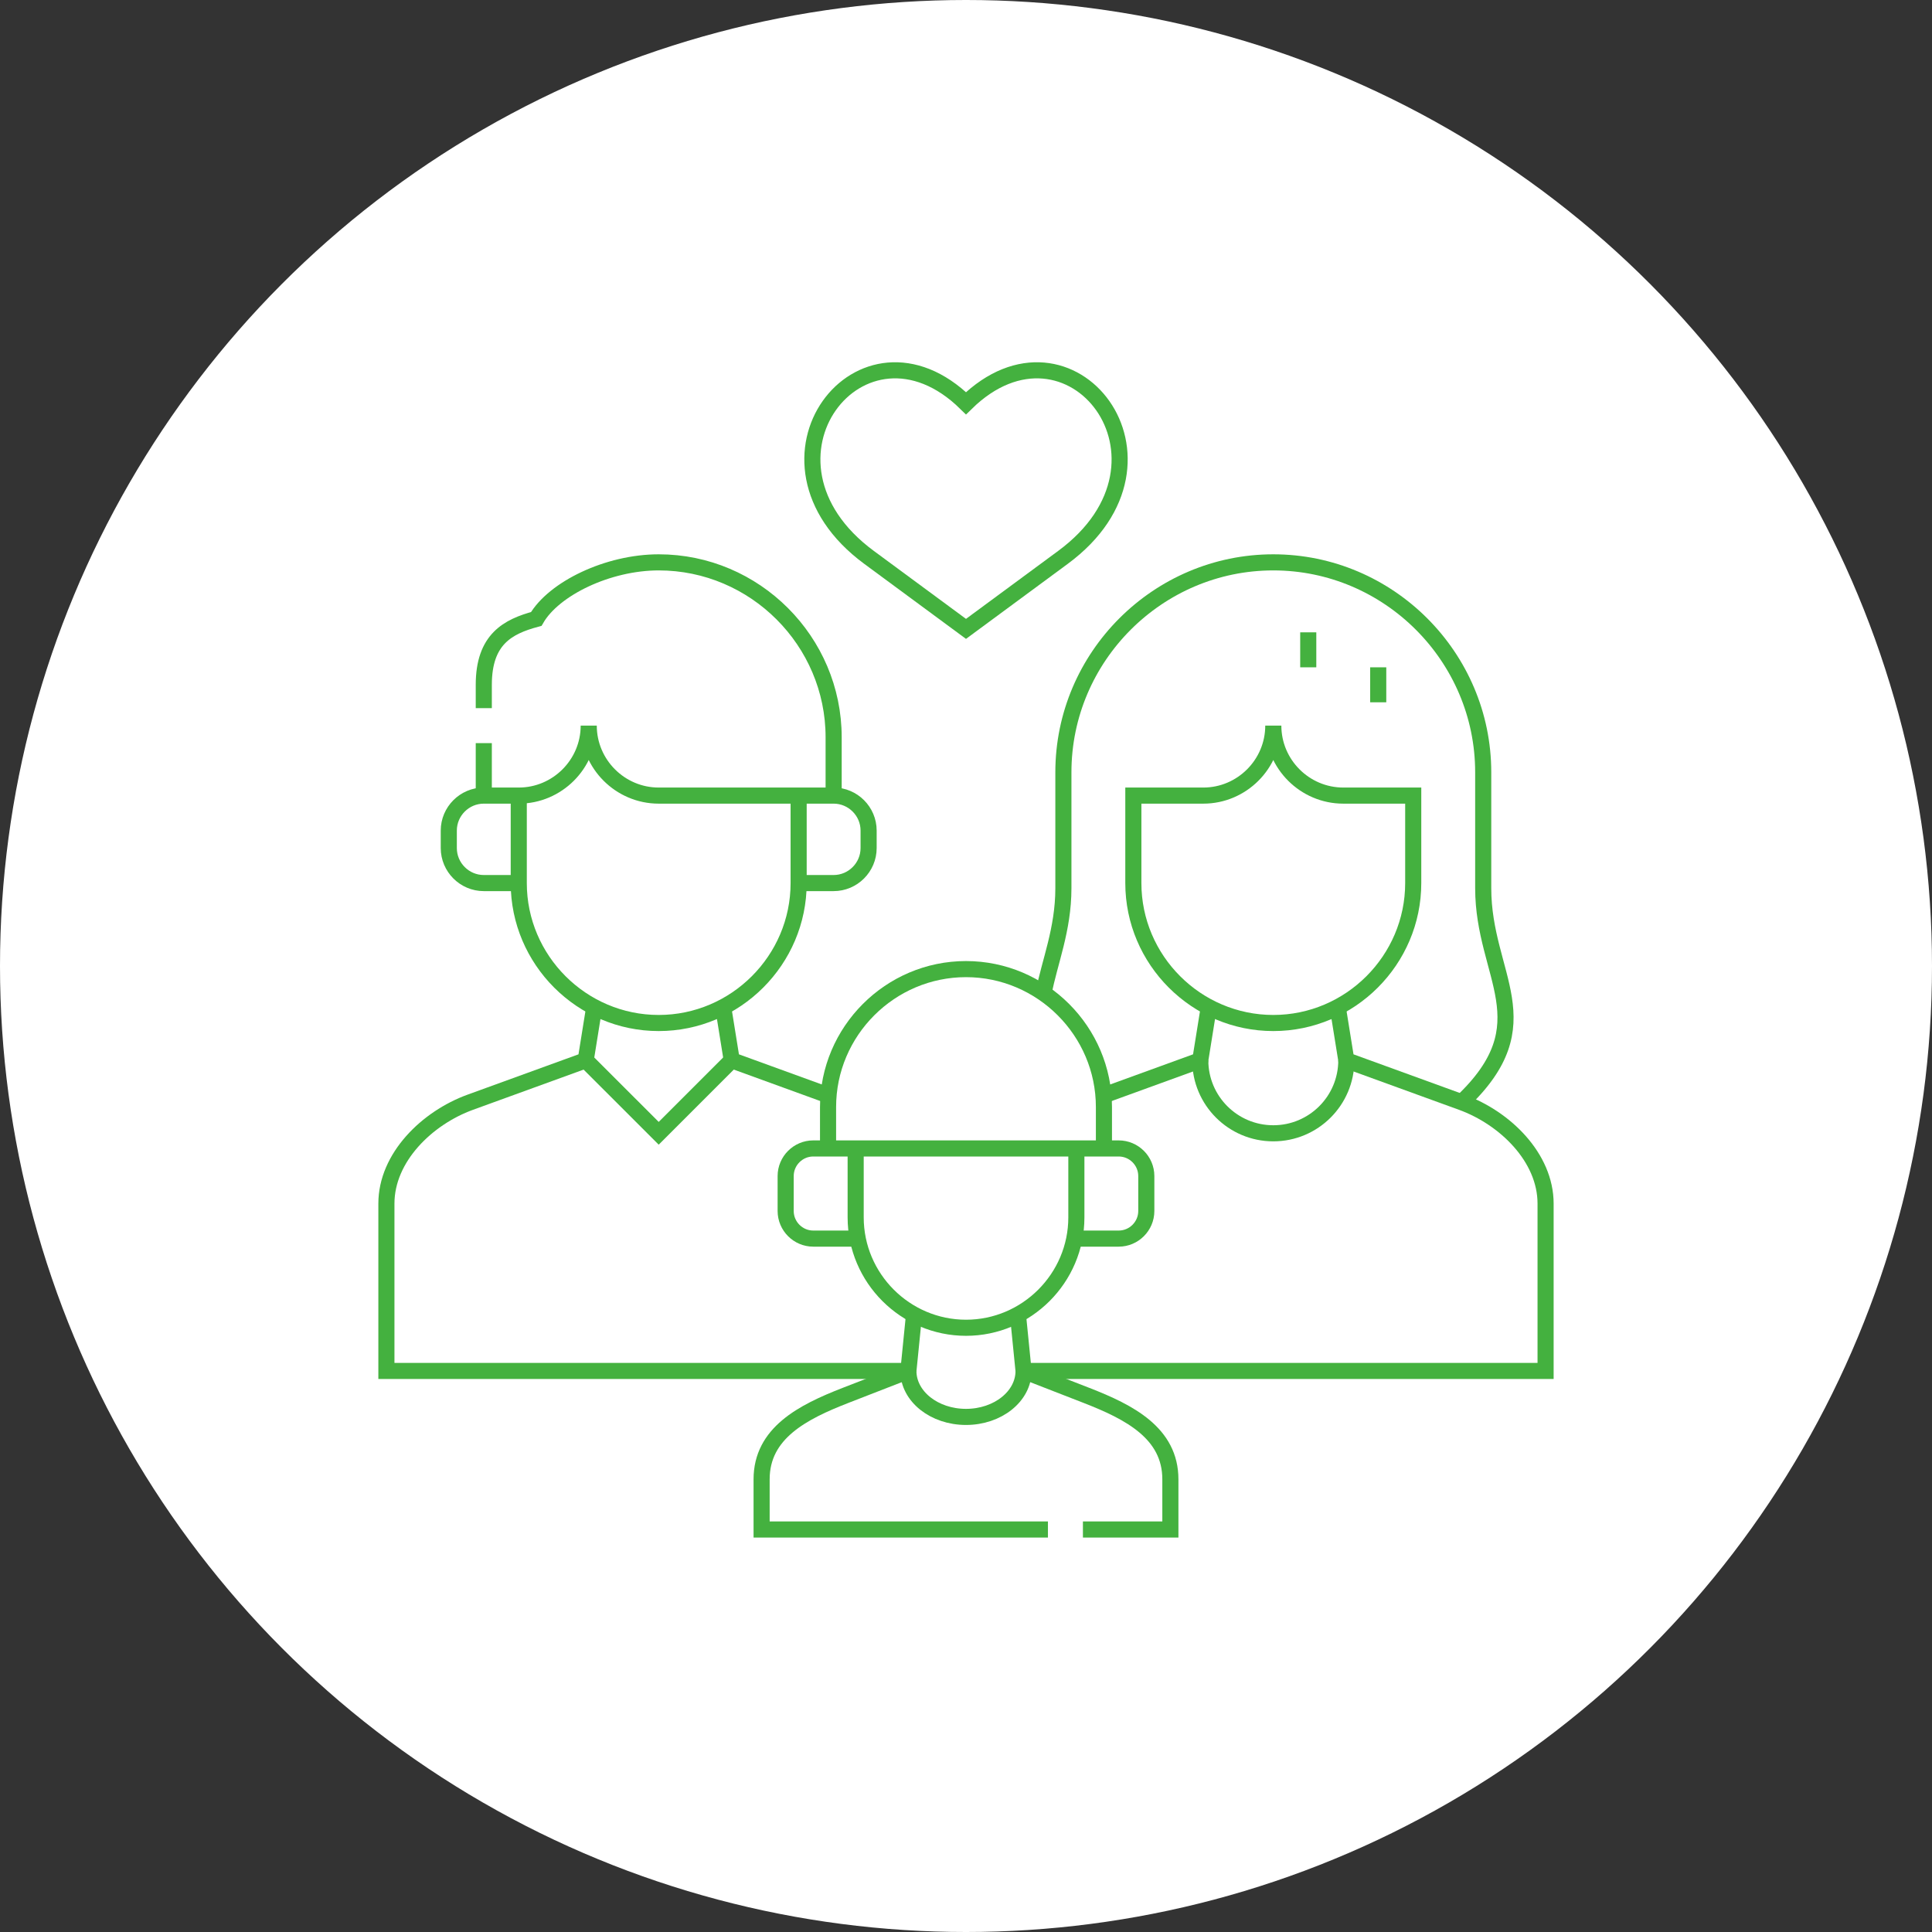
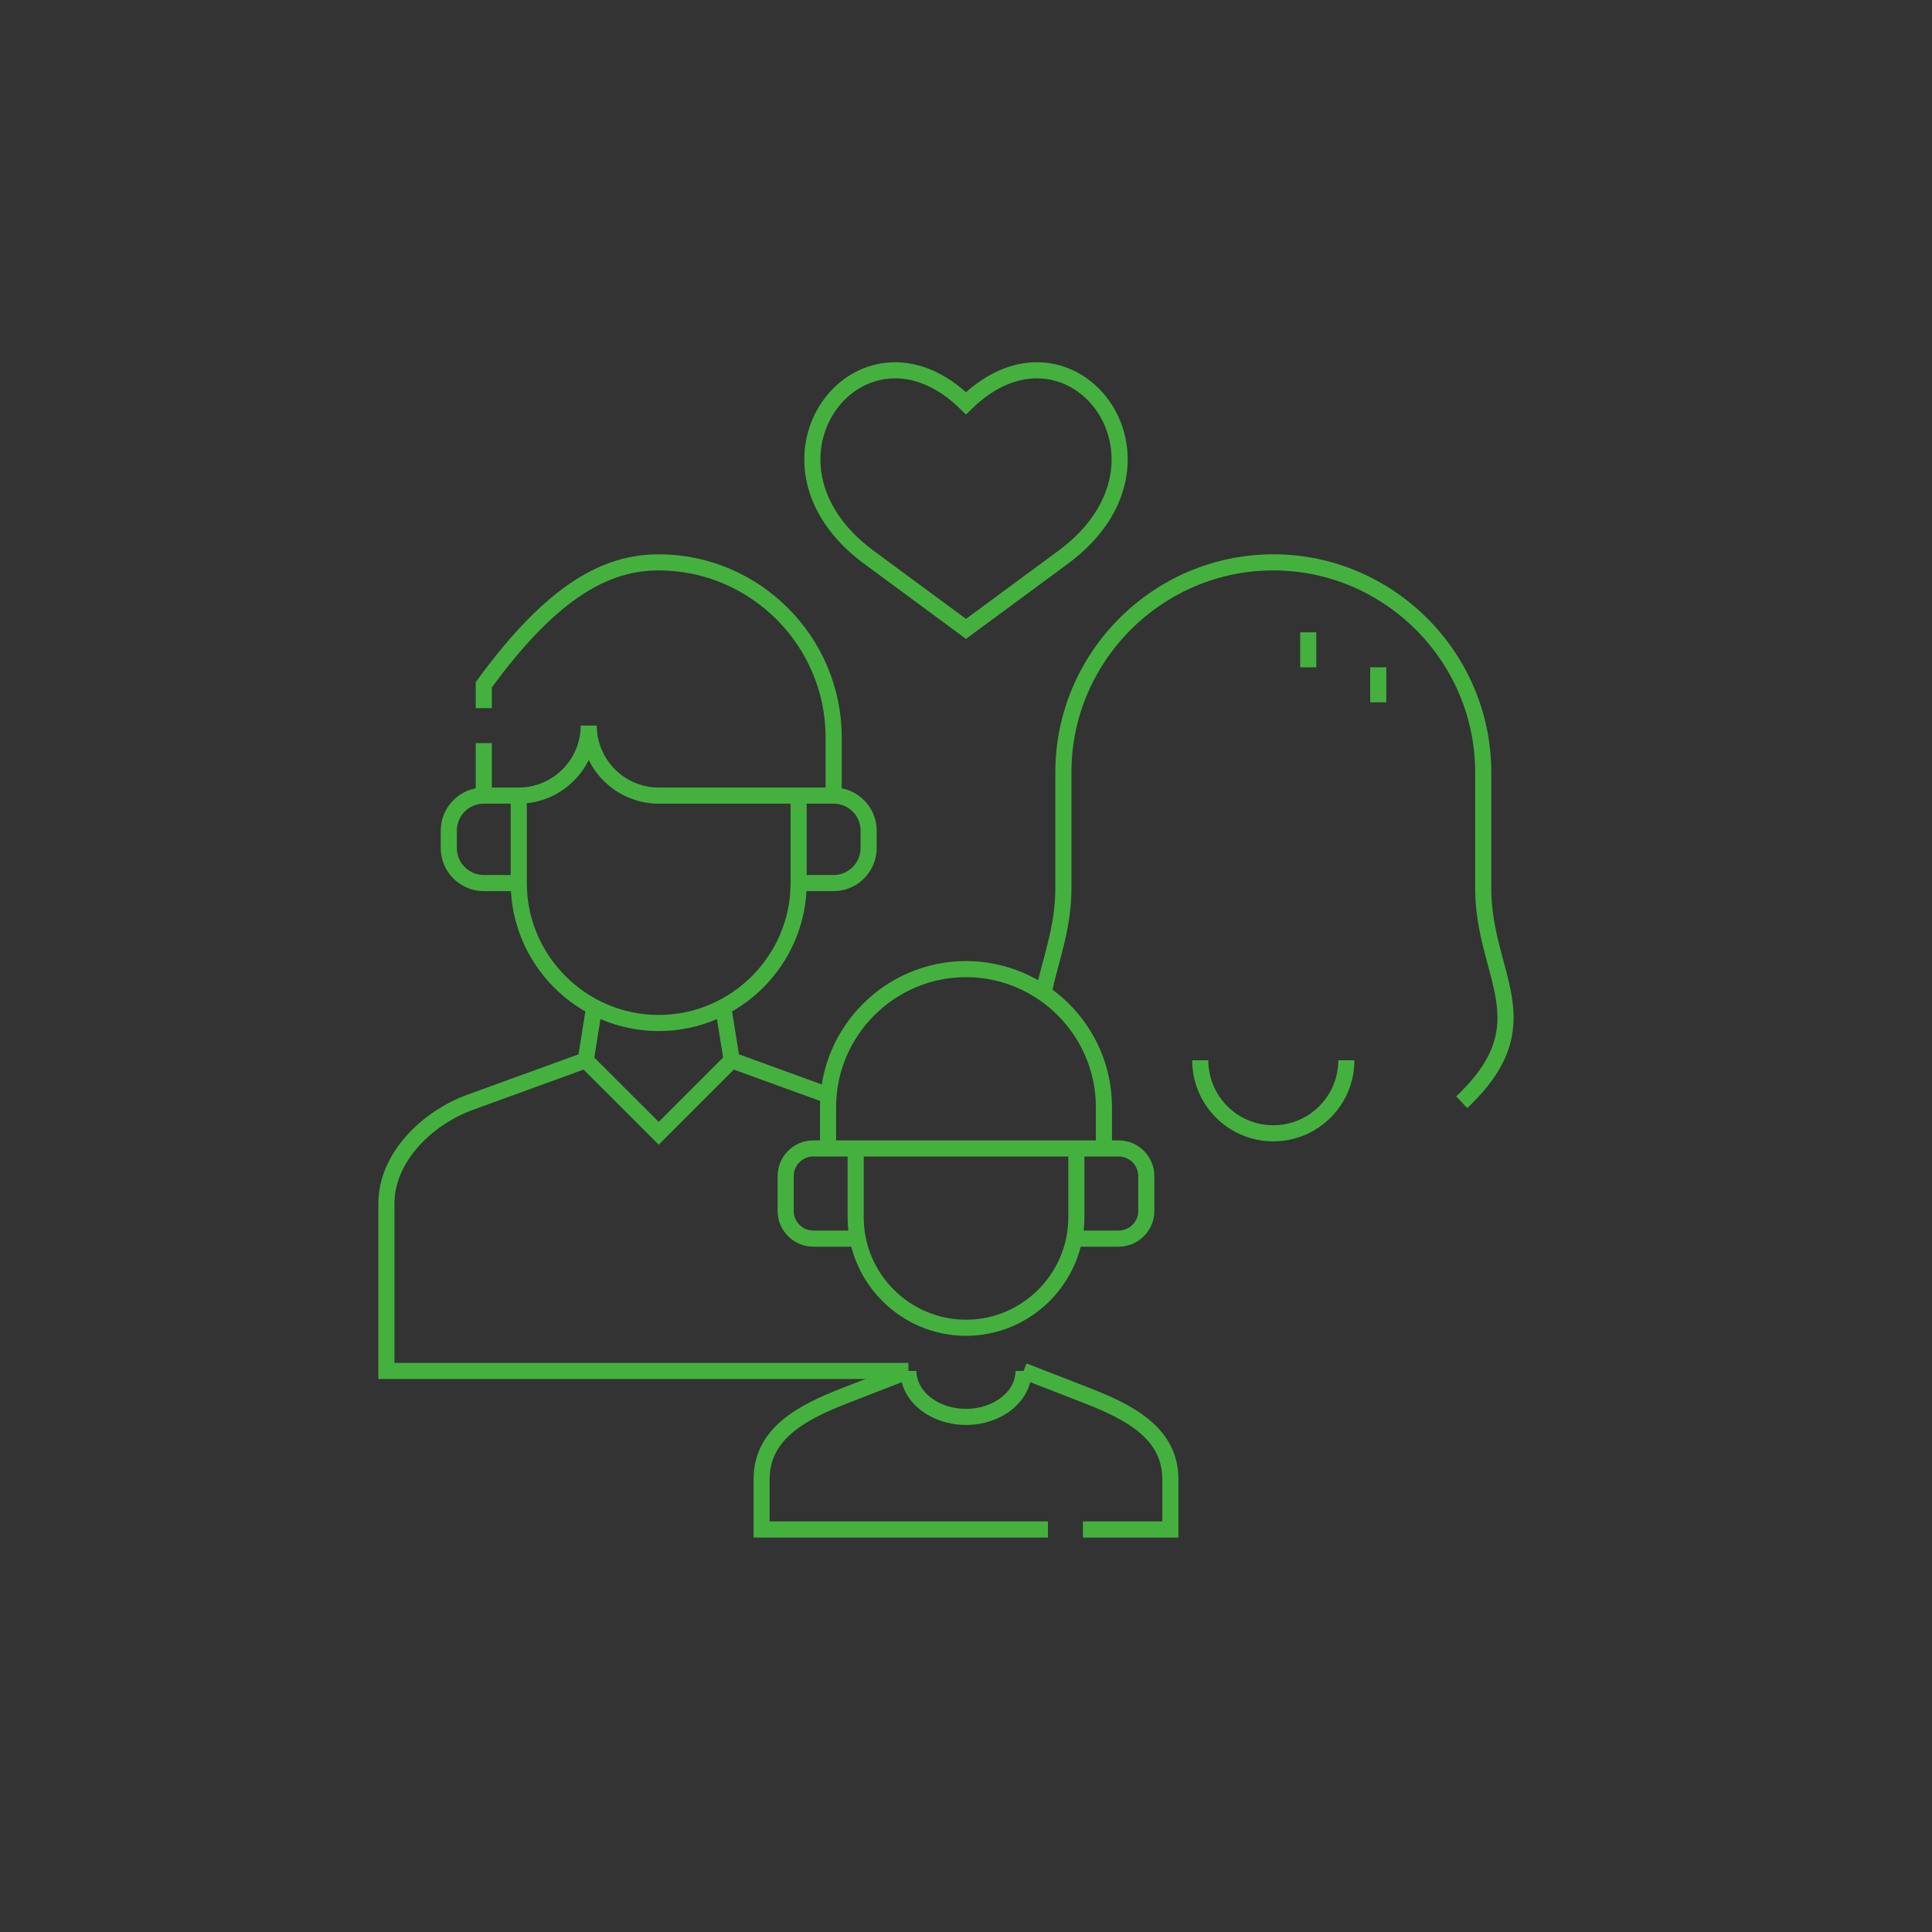
<svg xmlns="http://www.w3.org/2000/svg" width="120" height="120" viewBox="0 0 120 120" fill="none">
  <rect x="0" y="0" width="120" height="120" fill="#333333" stroke="none" />
-   <circle cx="60" cy="60" r="60" fill="white" />
-   <path d="M56.772 81.657L56.422 85.152M63.575 85.152L63.226 81.657" stroke="#44B13F" stroke-miterlimit="22.926" />
  <path d="M66.855 71.332V75.615C66.855 79.385 63.77 82.47 60.001 82.47C56.231 82.47 53.147 79.385 53.147 75.615V71.332" stroke="#44B13F" stroke-miterlimit="22.926" />
  <path d="M53.273 76.932H50.512C49.57 76.932 48.799 76.16 48.799 75.218V73.045C48.799 72.103 49.57 71.332 50.512 71.332H69.485C70.428 71.332 71.199 72.103 71.199 73.045V75.218C71.199 76.16 70.427 76.932 69.485 76.932H66.725" stroke="#44B13F" stroke-miterlimit="22.926" />
  <path d="M51.432 71.331V68.761C51.432 64.049 55.287 60.193 59.999 60.193C64.712 60.193 68.567 64.049 68.567 68.761V71.331" stroke="#44B13F" stroke-miterlimit="22.926" />
  <path d="M56.423 85.152L52.516 86.671C49.845 87.709 47.305 89.016 47.305 91.882V95H65.089M67.262 95H72.694V91.882C72.694 89.016 70.154 87.709 67.483 86.671L63.576 85.152" stroke="#44B13F" stroke-miterlimit="22.926" />
  <path d="M63.575 85.152C63.575 86.729 61.974 88.007 59.999 88.007C58.023 88.007 56.422 86.729 56.422 85.152" stroke="#44B13F" stroke-miterlimit="22.926" />
  <path d="M49.605 49.416V54.849C49.605 59.629 45.693 63.541 40.913 63.541C36.132 63.541 32.221 59.629 32.221 54.849V49.416" stroke="#44B13F" stroke-miterlimit="22.926" />
  <path d="M49.605 54.849H51.778C52.974 54.849 53.951 53.871 53.951 52.675V51.589C53.951 50.394 52.974 49.416 51.778 49.416H40.913C38.523 49.416 36.567 47.46 36.567 45.07C36.567 47.46 34.611 49.416 32.221 49.416H30.048C28.853 49.416 27.875 50.394 27.875 51.589V52.675C27.875 53.871 28.853 54.849 30.048 54.849H32.221" stroke="#44B13F" stroke-miterlimit="22.926" />
-   <path d="M30.049 49.416V46.156M30.049 43.983V42.534C30.049 39.707 31.54 38.918 33.308 38.444C34.402 36.551 37.765 34.929 40.914 34.929C46.89 34.929 51.779 39.818 51.779 45.794V49.416" stroke="#44B13F" stroke-miterlimit="22.926" />
+   <path d="M30.049 49.416V46.156M30.049 43.983V42.534C34.402 36.551 37.765 34.929 40.914 34.929C46.89 34.929 51.779 39.818 51.779 45.794V49.416" stroke="#44B13F" stroke-miterlimit="22.926" />
  <path d="M36.908 62.557L36.378 65.856L29.211 68.461C26.518 69.44 24 71.894 24 74.759V85.152H56.423M51.463 68.042L45.45 65.856L44.919 62.557" stroke="#44B13F" stroke-miterlimit="22.926" />
  <path d="M45.449 65.856L40.913 70.391L36.377 65.856" stroke="#44B13F" stroke-miterlimit="22.926" />
-   <path fill-rule="evenodd" clip-rule="evenodd" d="M79.087 45.07C79.087 47.46 81.042 49.416 83.433 49.416H87.778V54.849C87.778 59.629 83.867 63.541 79.087 63.541C74.306 63.541 70.394 59.629 70.394 54.849V49.416H74.74C77.131 49.416 79.087 47.46 79.087 45.07Z" stroke="#44B13F" stroke-miterlimit="22.926" />
-   <path d="M75.08 62.557L74.55 65.856L68.536 68.042M63.576 85.152H95.999V74.759C95.999 71.894 93.481 69.44 90.788 68.461L83.622 65.856L83.091 62.557" stroke="#44B13F" stroke-miterlimit="22.926" />
  <path d="M83.623 65.856C83.623 68.361 81.592 70.391 79.087 70.391C76.582 70.391 74.551 68.361 74.551 65.856" stroke="#44B13F" stroke-miterlimit="22.926" />
  <path d="M64.82 61.688C65.183 59.765 66.049 57.753 66.049 55.168V47.967C66.049 40.796 71.916 34.929 79.087 34.929C86.258 34.929 92.125 40.796 92.125 47.967V55.168C92.125 60.637 96.001 63.54 90.79 68.461" stroke="#44B13F" stroke-miterlimit="22.926" />
  <path d="M81.258 41.448V39.275M85.604 43.621V41.448" stroke="#44B13F" stroke-miterlimit="22.926" />
  <path fill-rule="evenodd" clip-rule="evenodd" d="M60 39.061L66.024 34.619C74.177 28.608 66.47 18.695 60 25.048C53.53 18.695 45.824 28.608 53.976 34.619L60 39.061Z" stroke="#44B13F" stroke-miterlimit="22.926" />
</svg>